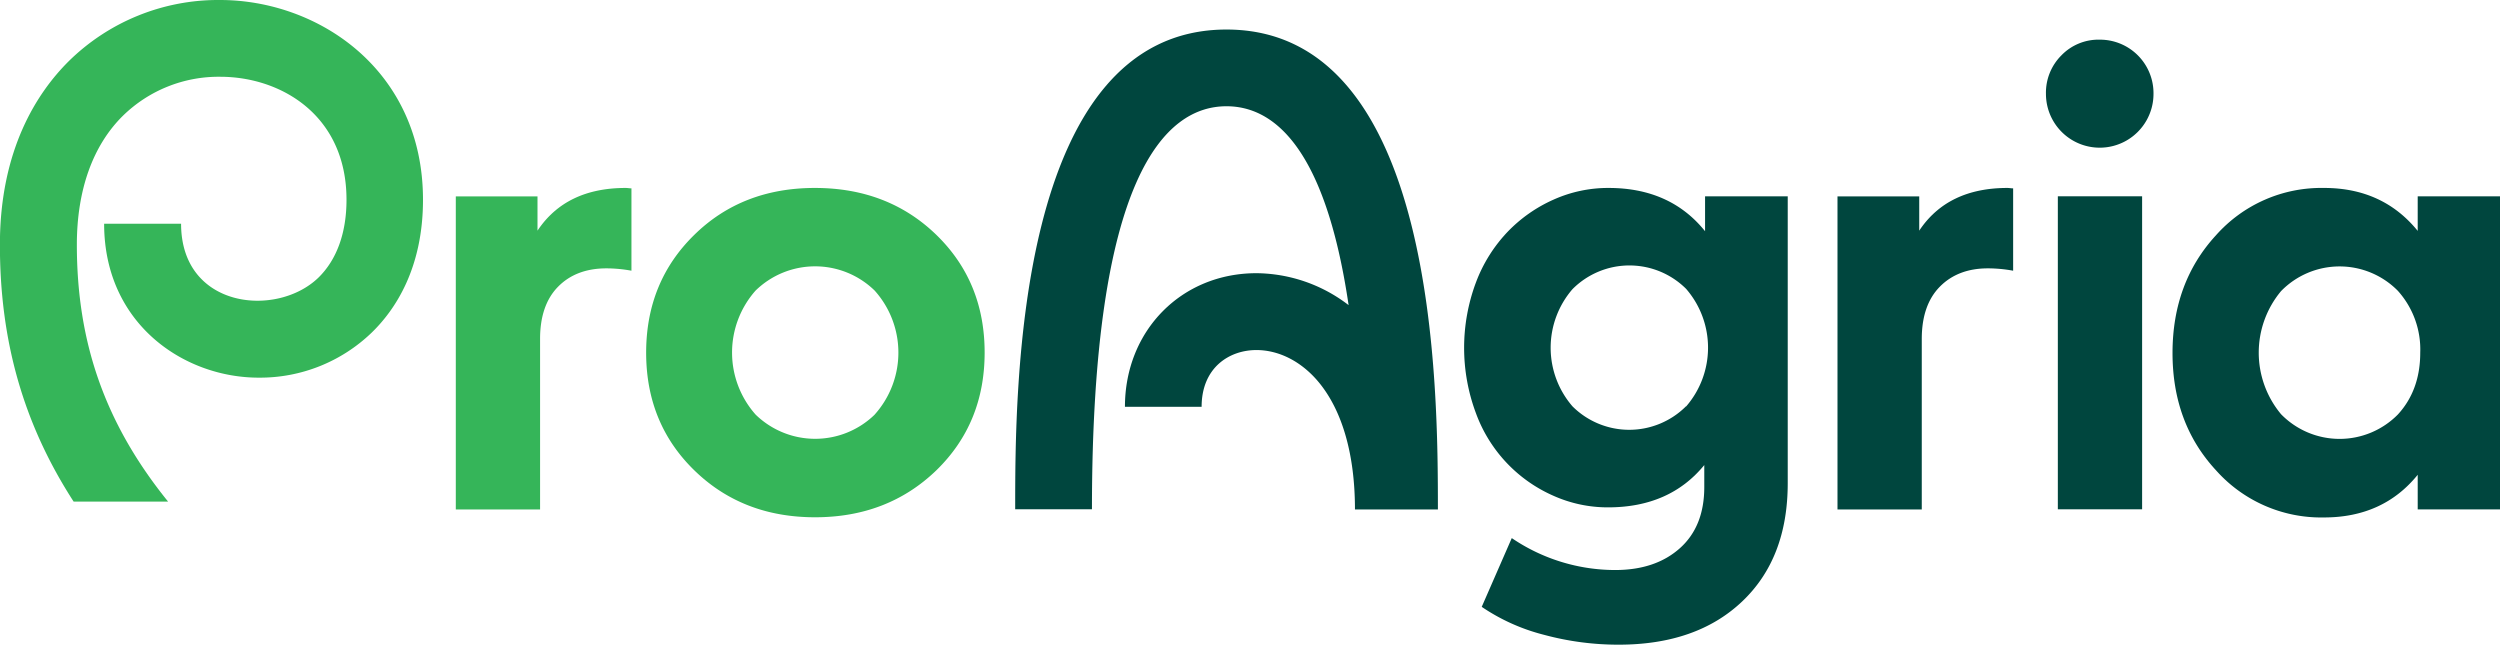
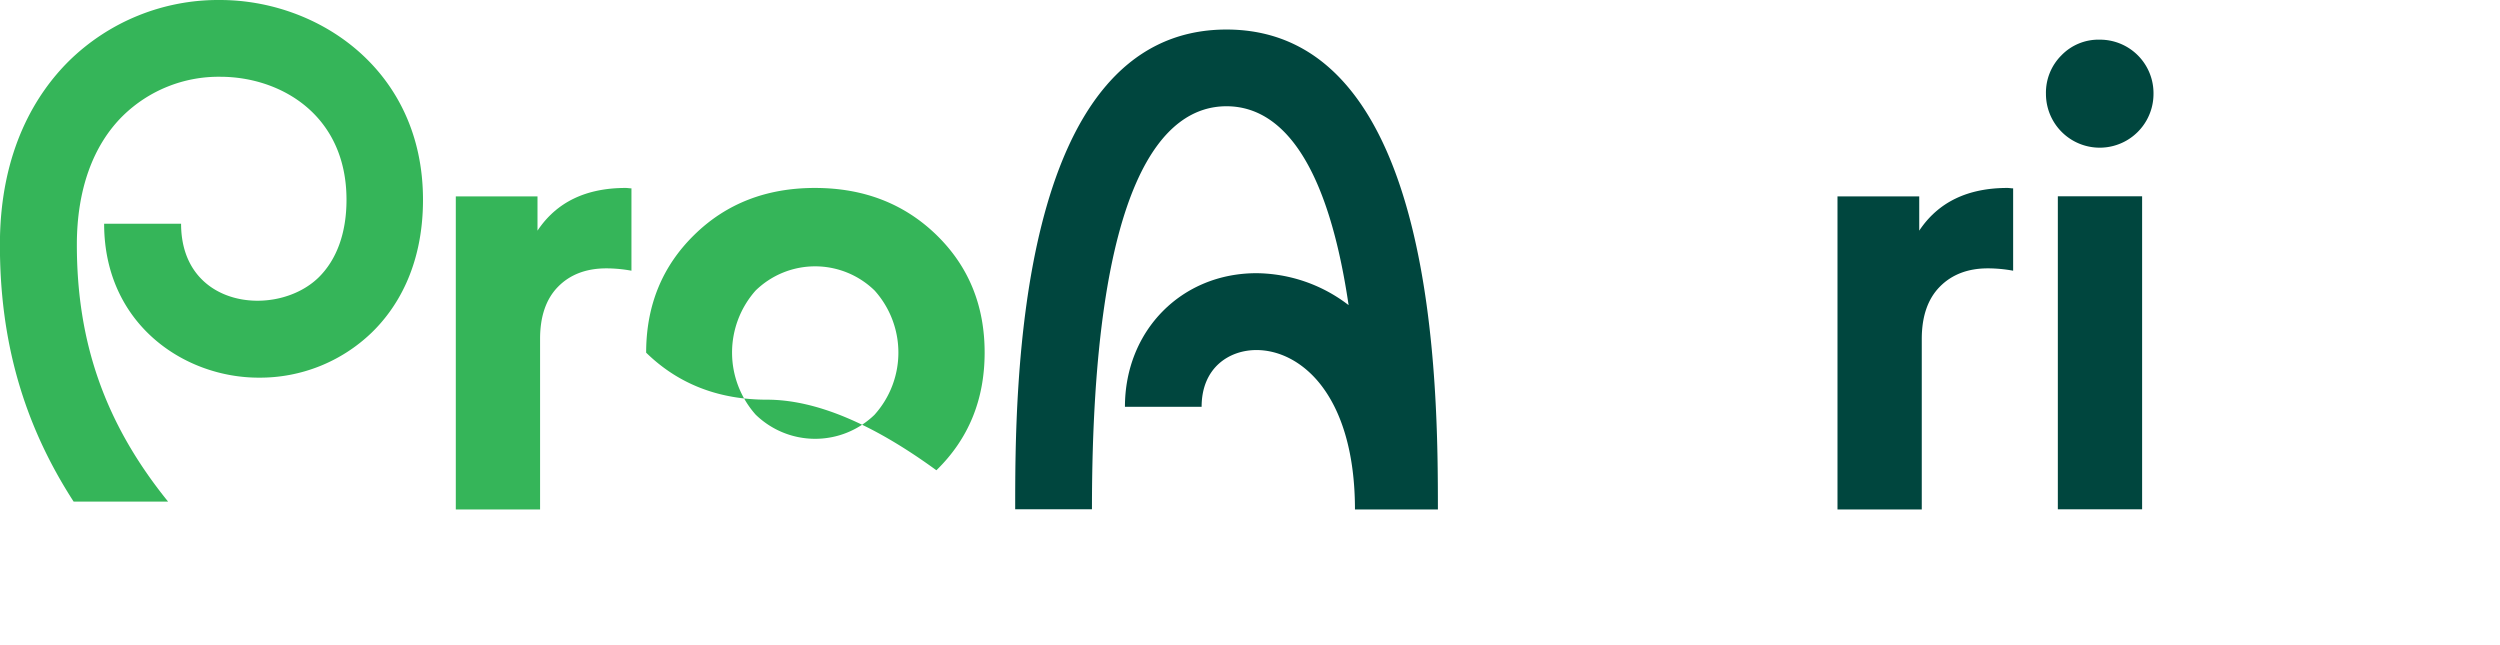
<svg xmlns="http://www.w3.org/2000/svg" id="Layer_1" data-name="Layer 1" viewBox="0 0 542.56 139.91">
  <defs>
    <style>.cls-1{fill:#35b559;}.cls-2{fill:#00463e;}</style>
  </defs>
  <path class="cls-1" d="M187.75,137.94a46.24,46.24,0,0,0-32.82,13.29C148.13,158,140,170.34,140,191.06s5,38.72,16,55.74h20.5c-13.83-17.09-19.8-34.76-19.8-55.74,0-11.86,3.45-21.54,10-28a29.69,29.69,0,0,1,21.1-8.46c13.2,0,27.42,8.35,27.42,26.69,0,7.19-2.11,13-6.08,16.89-9.07,8.8-29.82,6.73-29.82-11.68H162.62c0,21.69,17.28,33.4,33.54,33.4a34.93,34.93,0,0,0,24.52-9.77c5.09-4.93,11.14-13.94,11.14-28.84C231.82,153.13,209.11,137.94,187.75,137.94Z" transform="translate(-140.02 -137.94)" />
-   <path class="cls-1" d="M343.24,188.92q-10.5-10.18-26.33-10.19t-26.22,10.19q-10.44,10.22-10.44,25.56T290.69,240q10.46,10.2,26.22,10.2T343.24,240q10.47-10.2,10.47-25.55T343.24,188.92Zm-13.39,39a18.52,18.52,0,0,1-25.84,0A20.28,20.28,0,0,1,304,201a18.5,18.5,0,0,1,25.84,0,20.16,20.16,0,0,1,0,26.92Z" transform="translate(-140.02 -137.94)" />
+   <path class="cls-1" d="M343.24,188.92q-10.5-10.18-26.33-10.19t-26.22,10.19q-10.44,10.22-10.44,25.56q10.46,10.2,26.22,10.2T343.24,240q10.47-10.2,10.47-25.55T343.24,188.92Zm-13.39,39a18.52,18.52,0,0,1-25.84,0A20.28,20.28,0,0,1,304,201a18.5,18.5,0,0,1,25.84,0,20.16,20.16,0,0,1,0,26.92Z" transform="translate(-140.02 -137.94)" />
  <path class="cls-1" d="M256.67,188v-7.43H238.94v67.93h18.29v-37q0-7.35,3.89-11.32t10.42-4a30.52,30.52,0,0,1,5.52.51V178.82c-.43,0-.81-.09-1.25-.09Q262.84,178.73,256.67,188Z" transform="translate(-140.02 -137.94)" />
-   <path class="cls-2" d="M510.06,188.12q-7.57-9.41-21-9.39a28.87,28.87,0,0,0-11.85,2.52,31.58,31.58,0,0,0-10,7,32.38,32.38,0,0,0-6.88,11,40.52,40.52,0,0,0,0,28.35,31.28,31.28,0,0,0,16.86,17.95A28.87,28.87,0,0,0,489,248.05q13.38,0,20.89-9.18v4.77q0,8.55-5.3,13.28t-14.05,4.73a40,40,0,0,1-22.43-6.93l-6.52,14.92a42.78,42.78,0,0,0,13.52,6.07,61.75,61.75,0,0,0,16.2,2.14q16.89,0,26.78-9.36T528,242.87V180.55H510.06Zm-4.14,38a17.44,17.44,0,0,1-24.64,0,19.44,19.44,0,0,1,0-25.42,17.43,17.43,0,0,1,24.67-.07,19.5,19.5,0,0,1,0,25.52Z" transform="translate(-140.02 -137.94)" />
  <path class="cls-2" d="M595.67,146.55a11.16,11.16,0,0,0-8.27,3.4,11.44,11.44,0,0,0-3.36,8.37,11.67,11.67,0,1,0,23.34,0,11.61,11.61,0,0,0-11.71-11.77Z" transform="translate(-140.02 -137.94)" />
  <rect class="cls-2" x="446.6" y="42.6" width="18.29" height="67.93" />
-   <path class="cls-2" d="M664.72,180.55v7.5q-7.58-9.33-20.34-9.32A30.57,30.57,0,0,0,620.94,189q-9.42,10.24-9.43,25.52T620.94,240a30.55,30.55,0,0,0,23.44,10.24q12.84,0,20.34-9.26v7.51h17.87V180.55Zm-4.31,47.35a17.75,17.75,0,0,1-25.35-.07,20.85,20.85,0,0,1,0-26.71,17.75,17.75,0,0,1,25.35-.07,19.05,19.05,0,0,1,4.86,13.43Q665.27,222.61,660.41,227.9Z" transform="translate(-140.02 -137.94)" />
  <path class="cls-2" d="M406.2,144.35c-45.86,0-45.86,78.37-45.86,104.12H377C377,176.18,392.87,161,406.2,161c10,0,21.39,8.52,26.5,43.16a33.24,33.24,0,0,0-20-6.93c-16.27,0-28.54,12.46-28.54,29H400.8c0-8.51,6-12.32,11.89-12.32,5,0,9.92,2.58,13.61,7.08,5.09,6.22,7.78,15.73,7.78,27.51h18C452.06,222.72,452.06,144.35,406.2,144.35Z" transform="translate(-140.02 -137.94)" />
  <path class="cls-2" d="M556.54,188v-7.43H538.8v67.93h18.29v-37c0-4.9,1.31-8.68,3.9-11.32s6.07-4,10.42-4a30.5,30.5,0,0,1,5.51.51V178.82c-.43,0-.8-.09-1.24-.09Q562.7,178.73,556.54,188Z" transform="translate(-140.02 -137.94)" />
</svg>